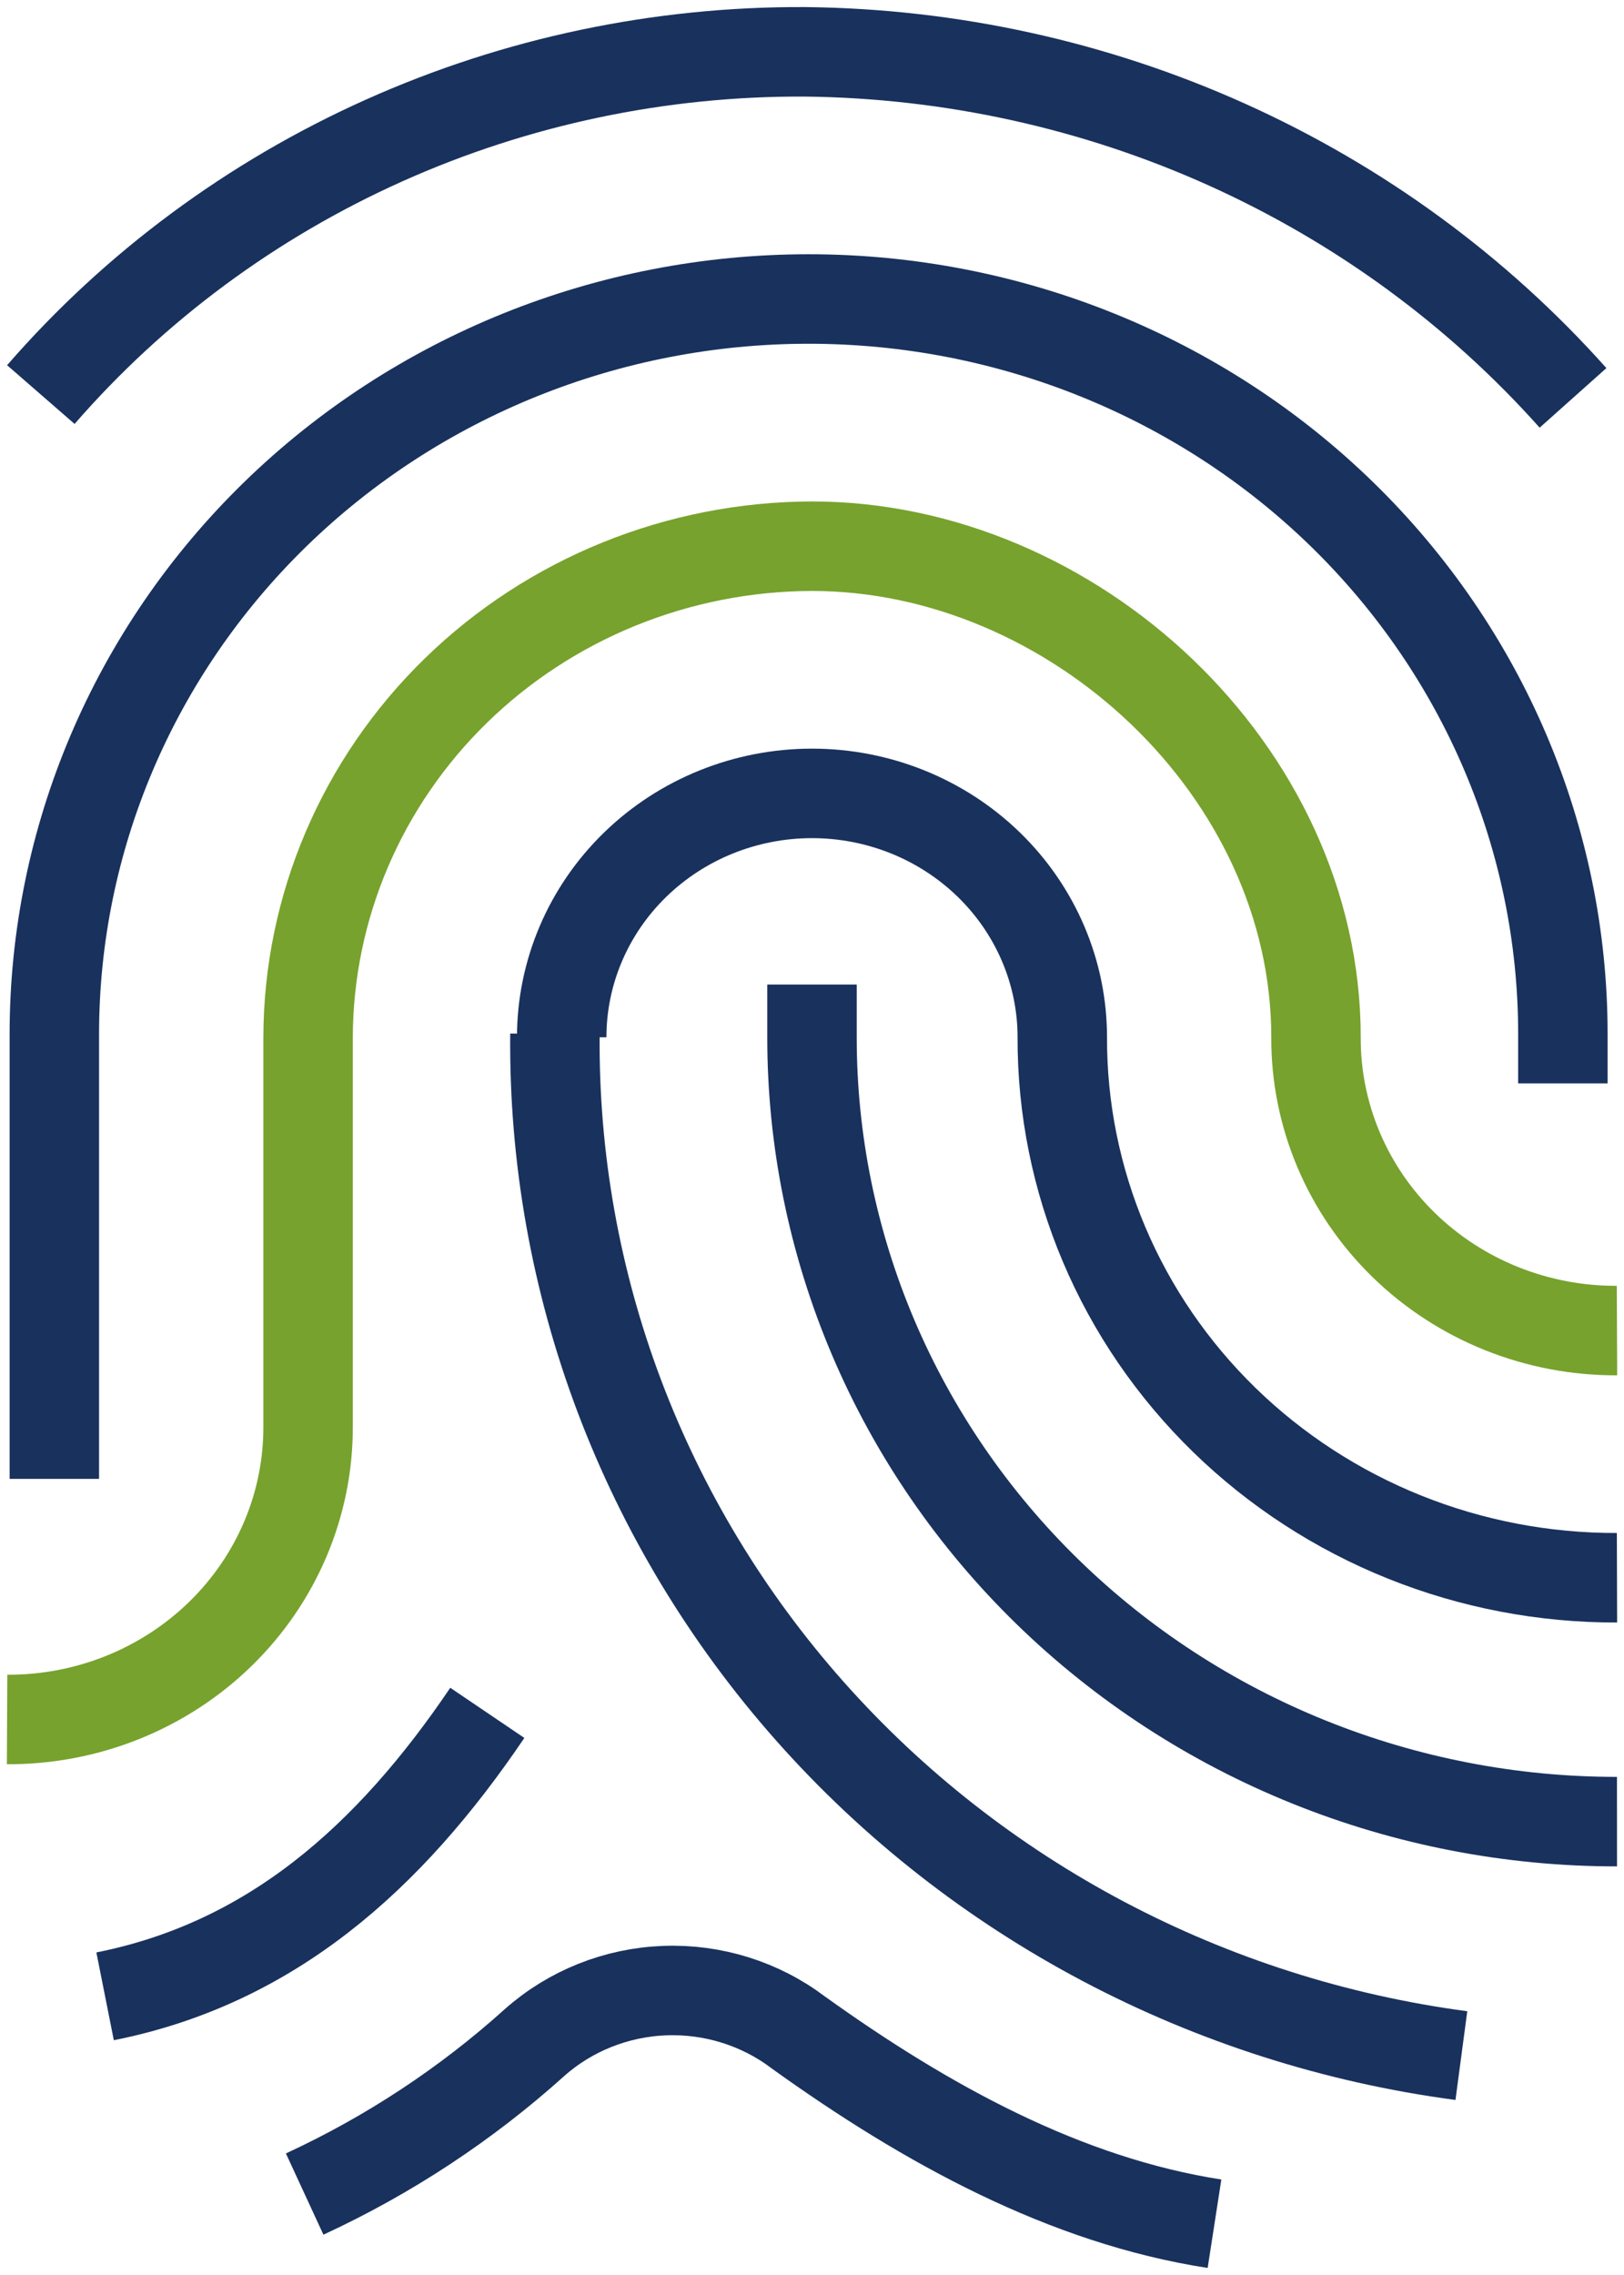
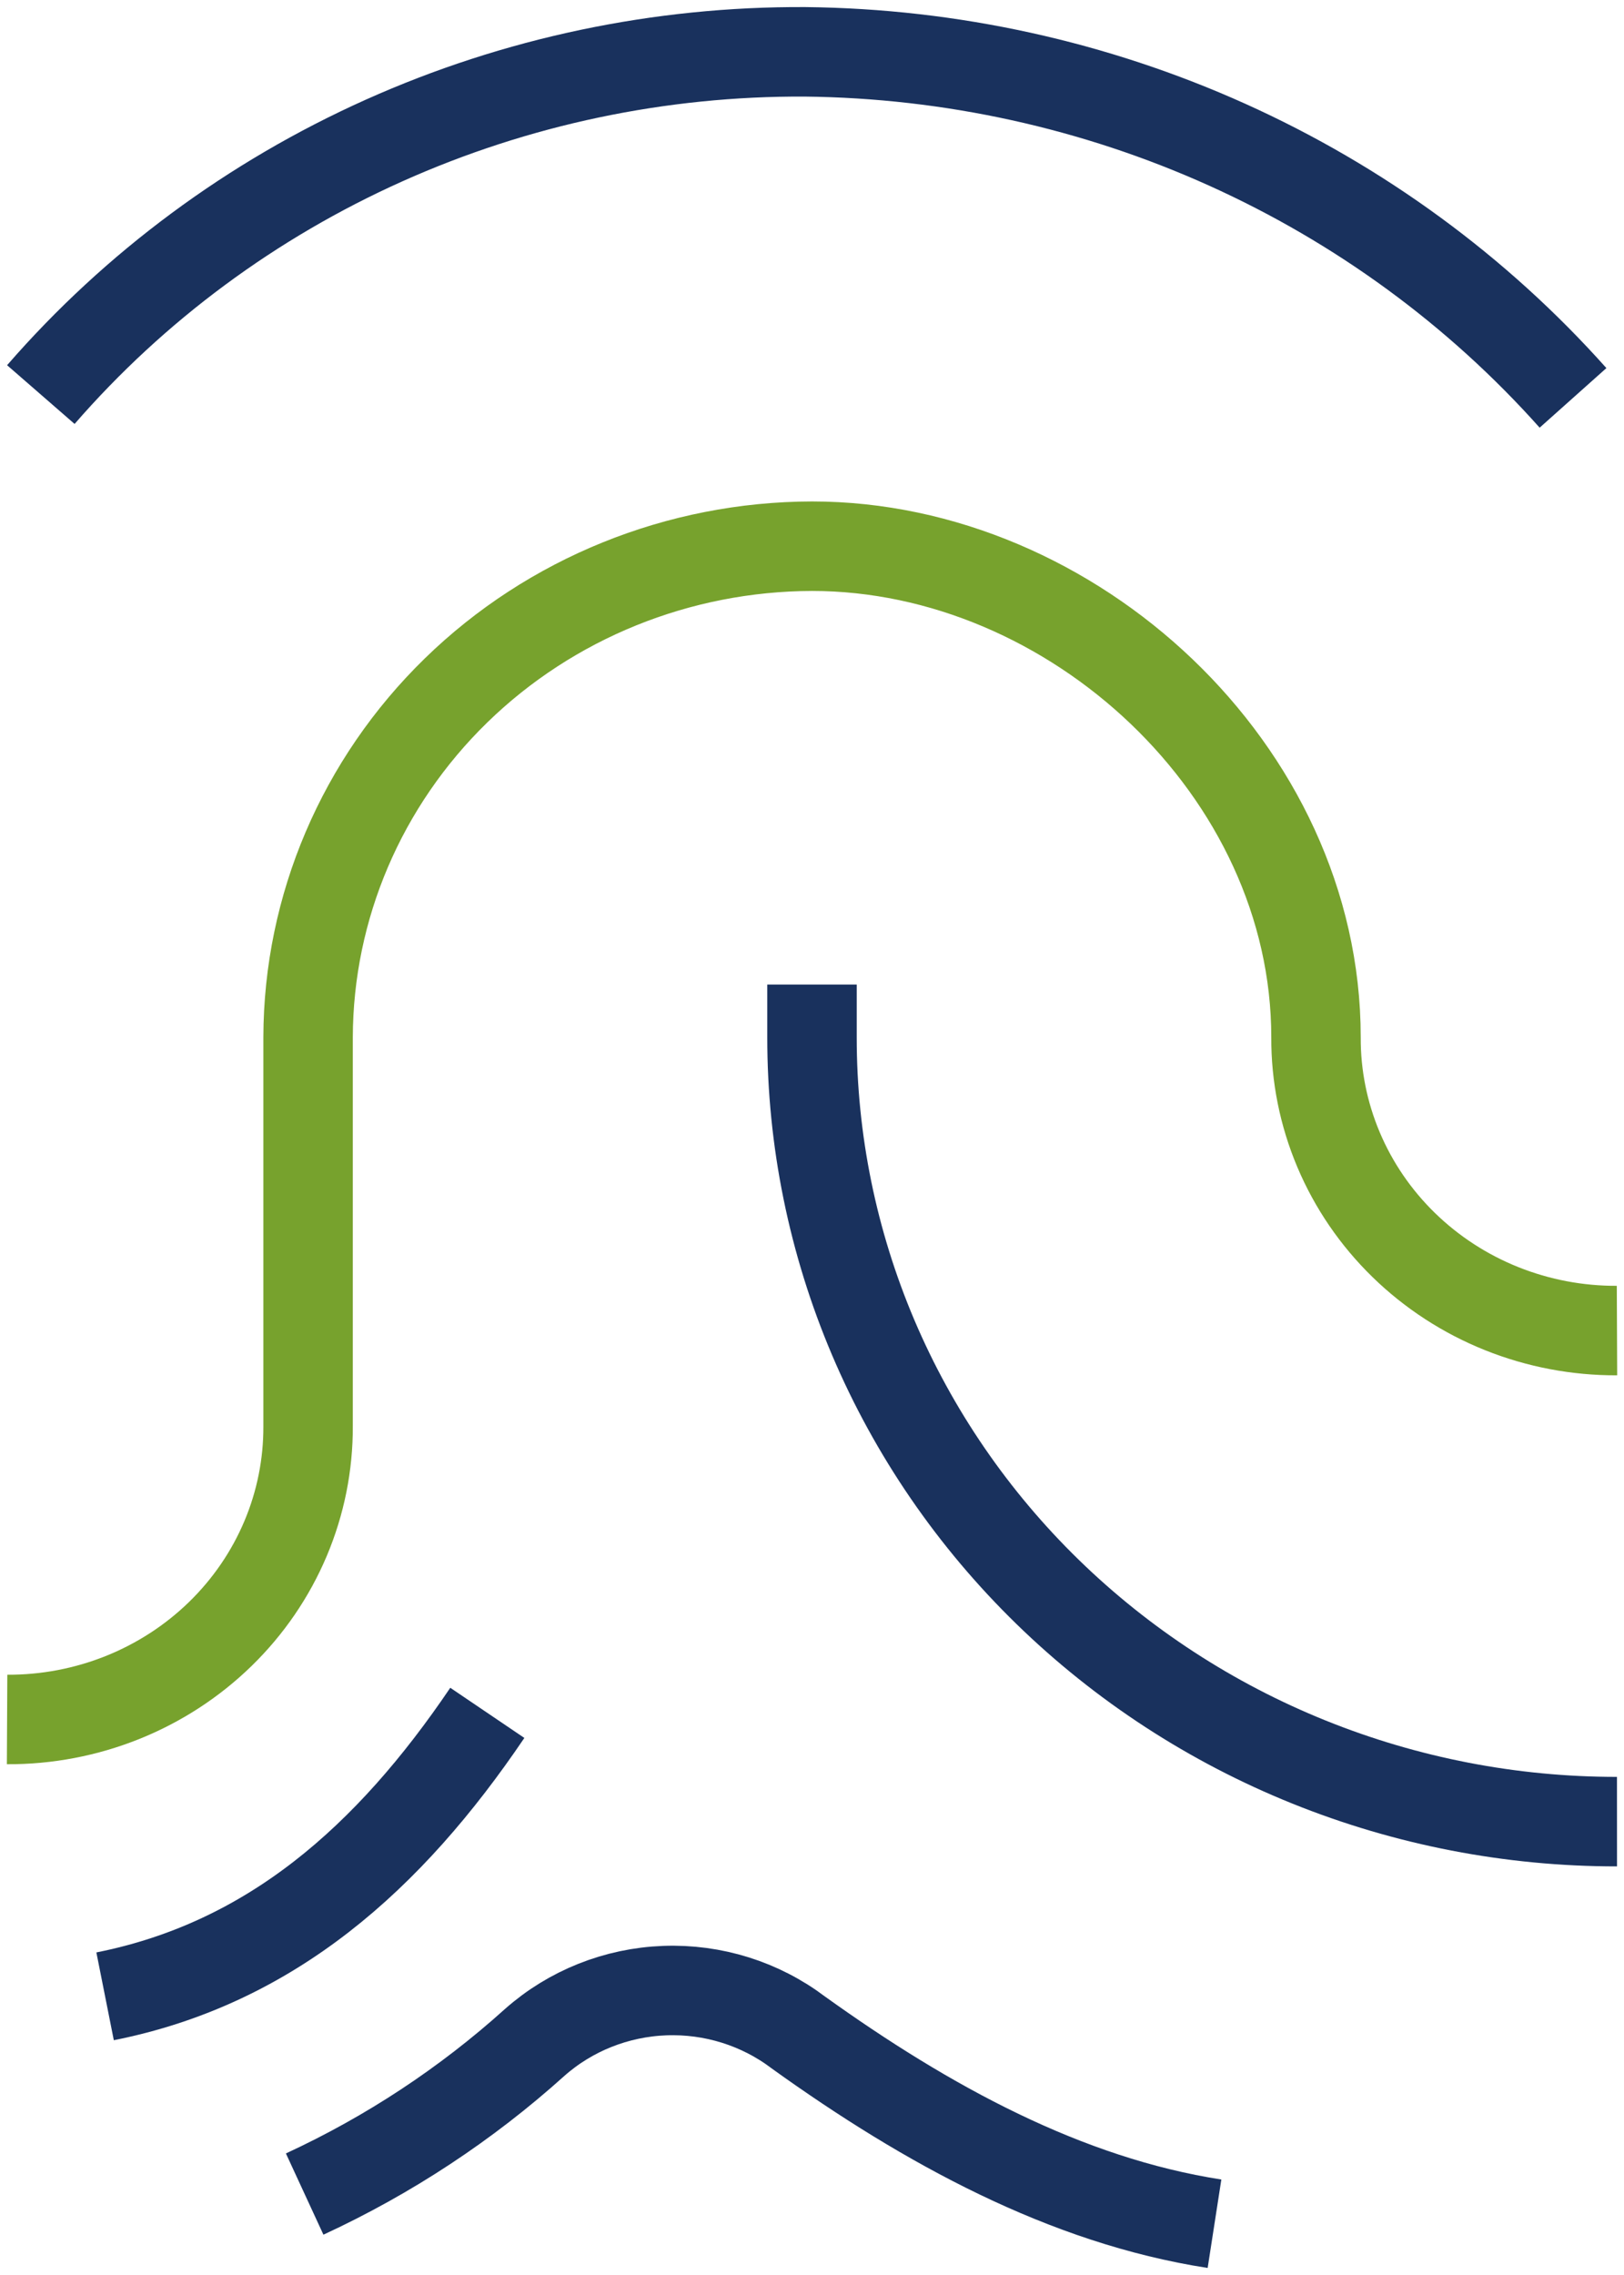
<svg xmlns="http://www.w3.org/2000/svg" width="57.5" height="80.5" viewBox="0 0 57.5 80.5" fill="none" id="svg8">
  <defs id="defs8" />
-   <path d="m 19.648,36.586 c -0.083,8.797 3.13,17.321 9.038,23.976 5.908,6.655 14.105,10.984 23.056,12.175" stroke="#19315d" stroke-width="3.167" stroke-linejoin="round" id="path1" />
-   <path d="m 55.336,38.335 v -1.749 c 0,-6.897 -2.814,-13.512 -7.822,-18.389 -5.008,-4.877 -11.801,-7.617 -18.884,-7.617 -7.083,0 -13.875,2.74 -18.884,7.617 -5.008,4.877 -7.822,11.492 -7.822,18.389 v 15.744" stroke="#19315d" stroke-width="3.167" stroke-linejoin="round" id="path2" />
-   <path d="m 57.252,55.828 c -2.581,0.008 -5.139,-0.482 -7.525,-1.44 -2.386,-0.958 -4.555,-2.367 -6.38,-4.144 -1.825,-1.778 -3.272,-3.889 -4.256,-6.213 -0.984,-2.324 -1.487,-4.814 -1.479,-7.328 0,-2.289 -0.934,-4.484 -2.596,-6.102 -1.662,-1.618 -3.916,-2.527 -6.266,-2.527 -2.35,0 -4.604,0.909 -6.266,2.527 -1.662,1.618 -2.596,3.813 -2.596,6.102" stroke="#19315d" stroke-width="3.167" stroke-linejoin="round" id="path3" />
  <path d="m 57.252,47.082 c -1.402,0.006 -2.79,-0.258 -4.086,-0.777 -1.296,-0.519 -2.473,-1.284 -3.464,-2.249 -0.991,-0.965 -1.776,-2.112 -2.309,-3.374 -0.533,-1.262 -0.805,-2.614 -0.798,-3.979 0,-9.446 -8.622,-17.376 -17.844,-17.376 -4.729,0.012 -9.26,1.847 -12.603,5.103 -3.344,3.256 -5.228,7.668 -5.24,12.273 v 13.761 c 0.006,1.365 -0.265,2.717 -0.798,3.979 -0.533,1.262 -1.318,2.409 -2.309,3.374 -0.991,0.965 -2.168,1.729 -3.464,2.249 -1.296,0.519 -2.685,0.784 -4.086,0.777" stroke="#77a22d" stroke-width="3.167" stroke-linejoin="round" id="path4" />
  <path d="M 17.254,60.609 C 13.781,65.741 9.589,69.472 3.721,70.639" stroke="#19315d" stroke-width="3.167" stroke-linejoin="round" id="path5" />
  <path d="m 10.787,77.636 c 2.978,-1.376 5.723,-3.185 8.143,-5.364 1.265,-1.121 2.896,-1.77 4.605,-1.835 1.709,-0.064 3.386,0.462 4.736,1.485 4.551,3.265 9.461,5.948 14.73,6.764" stroke="#19315d" stroke-width="3.167" stroke-linejoin="round" id="path6" />
  <path d="m 57.252,64.458 c -3.743,0.002 -7.45,-0.715 -10.909,-2.11 -3.459,-1.394 -6.601,-3.439 -9.248,-6.016 C 34.448,53.754 32.348,50.694 30.916,47.326 29.485,43.958 28.748,40.348 28.75,36.703 v -1.866" stroke="#19315d" stroke-width="3.167" stroke-linejoin="round" id="path7" />
  <path d="M 55.695,14.079 C 52.309,10.284 48.136,7.231 43.45,5.12 38.765,3.01 33.673,1.89 28.511,1.834 23.363,1.806 18.272,2.878 13.596,4.973 8.92,7.068 4.772,10.137 1.446,13.962" stroke="#19315d" stroke-width="3.167" stroke-linejoin="round" id="path8" />
</svg>